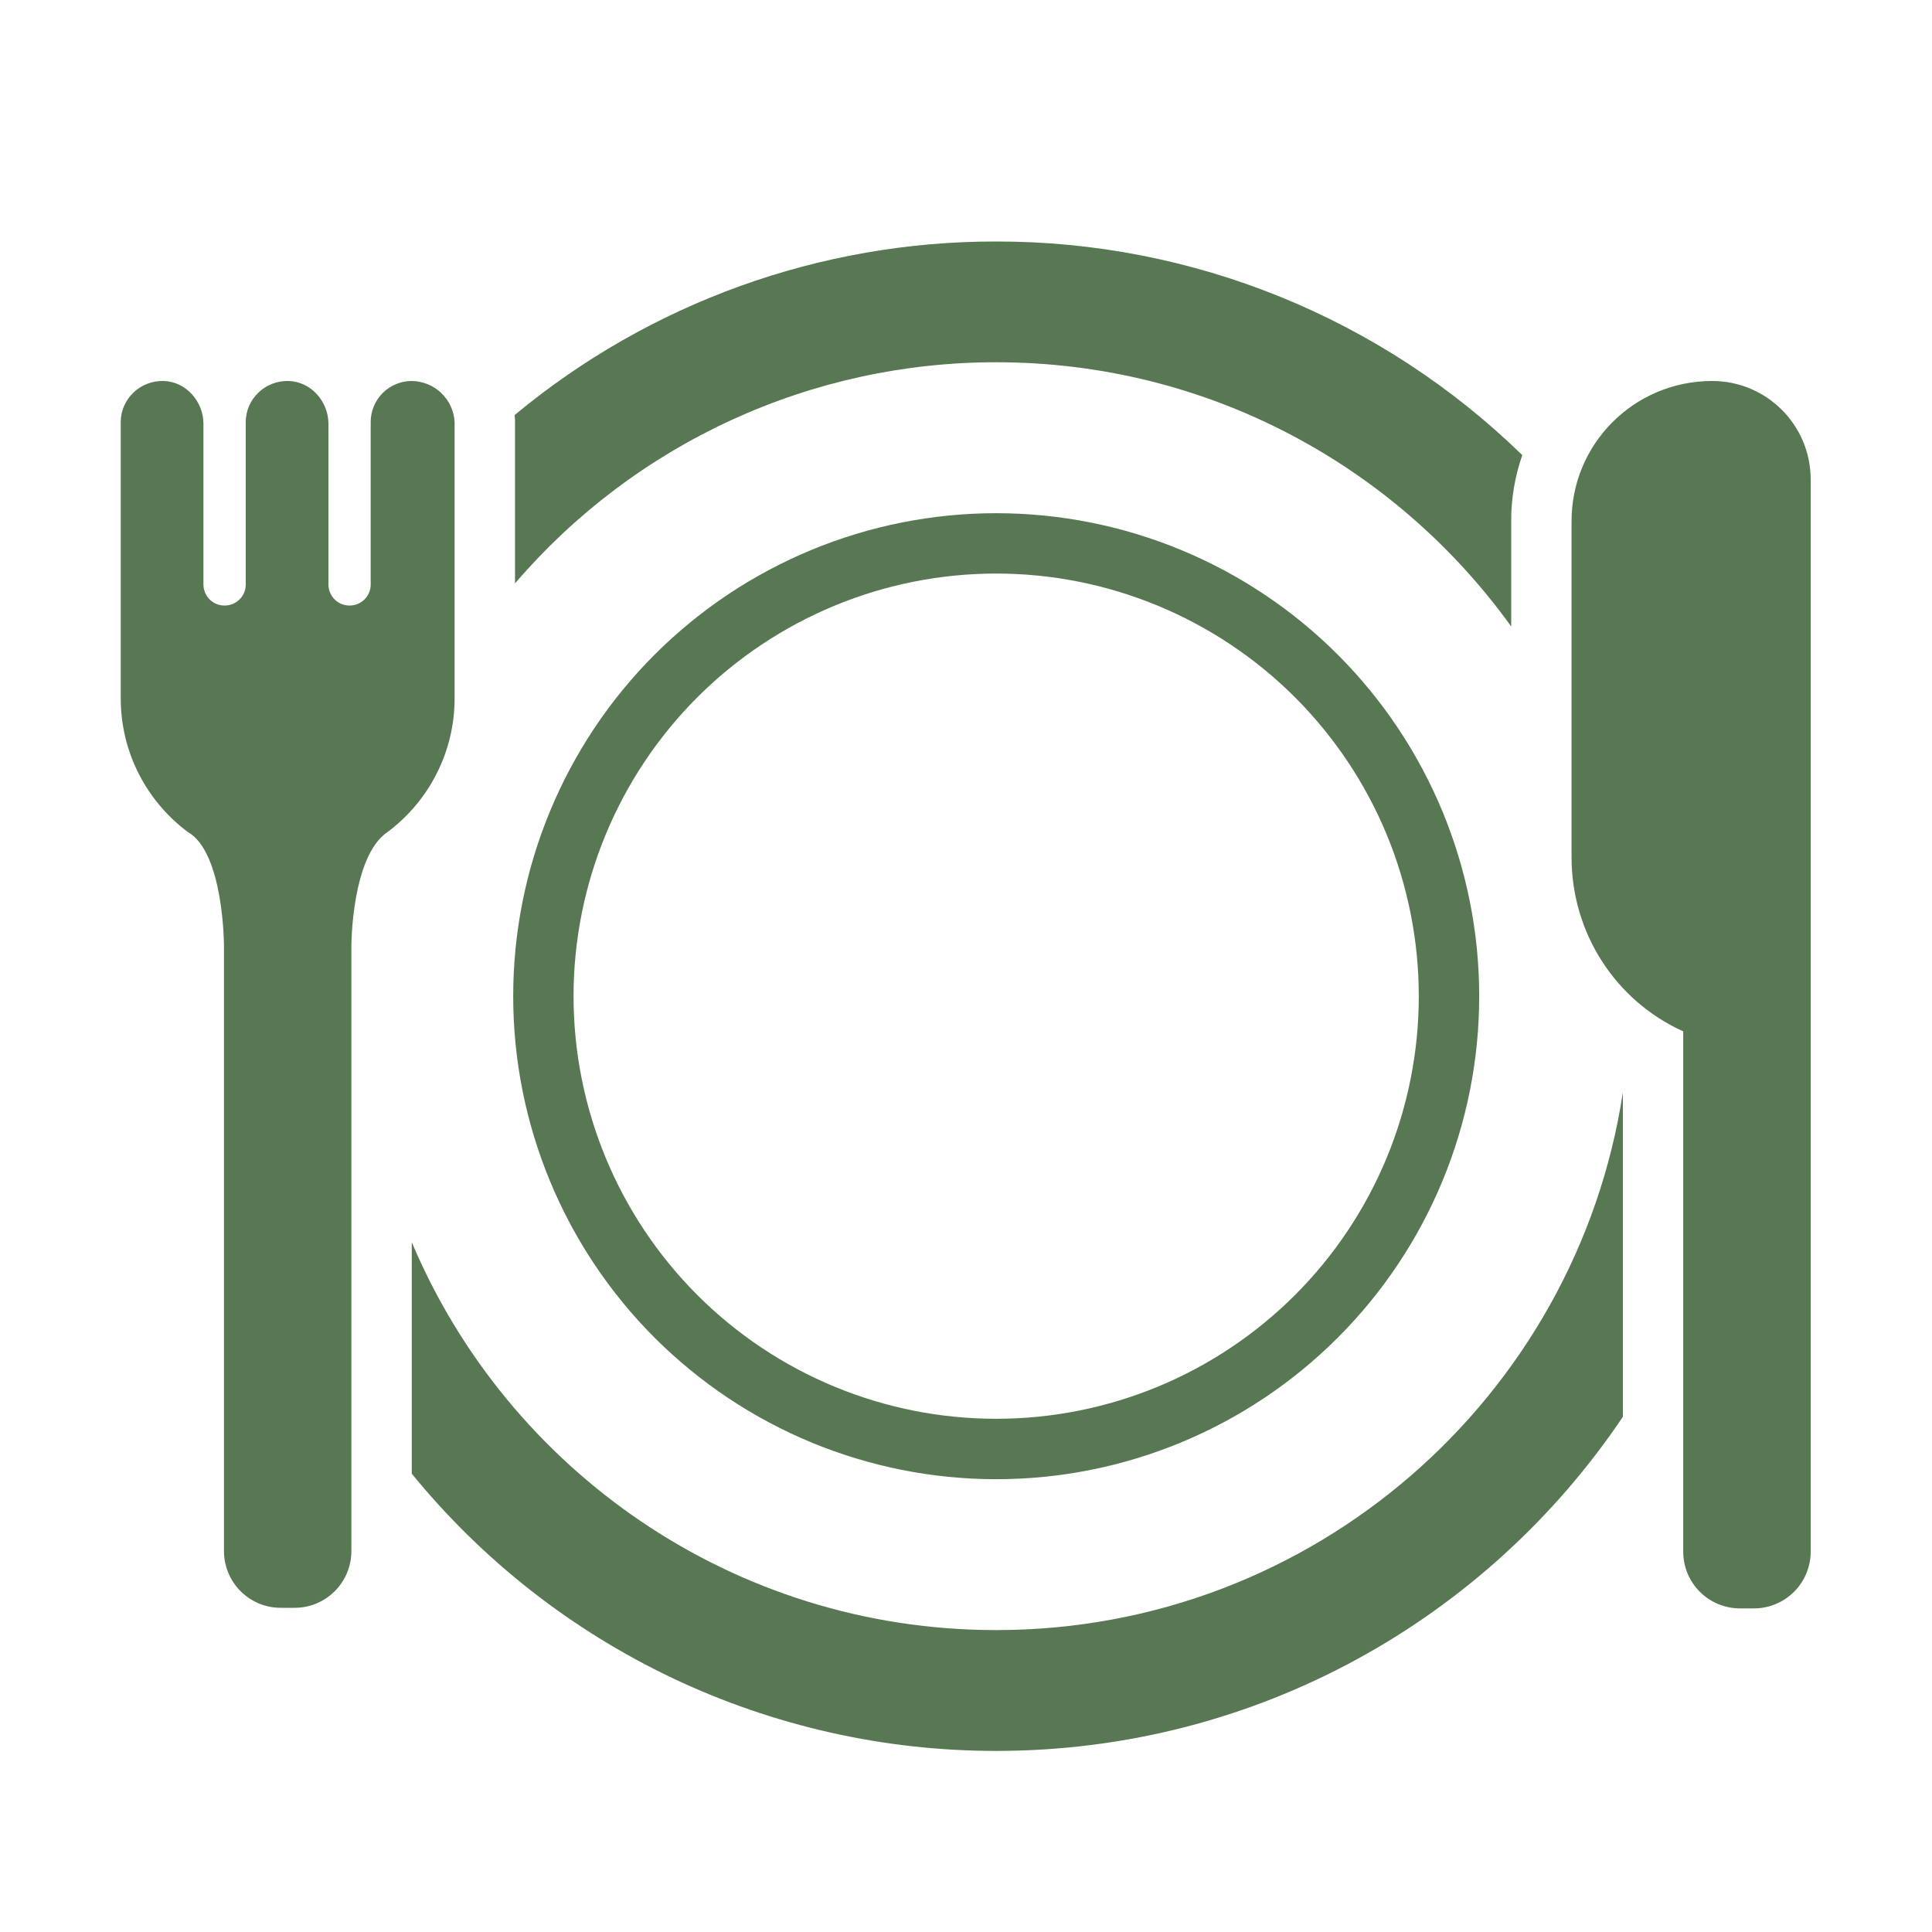
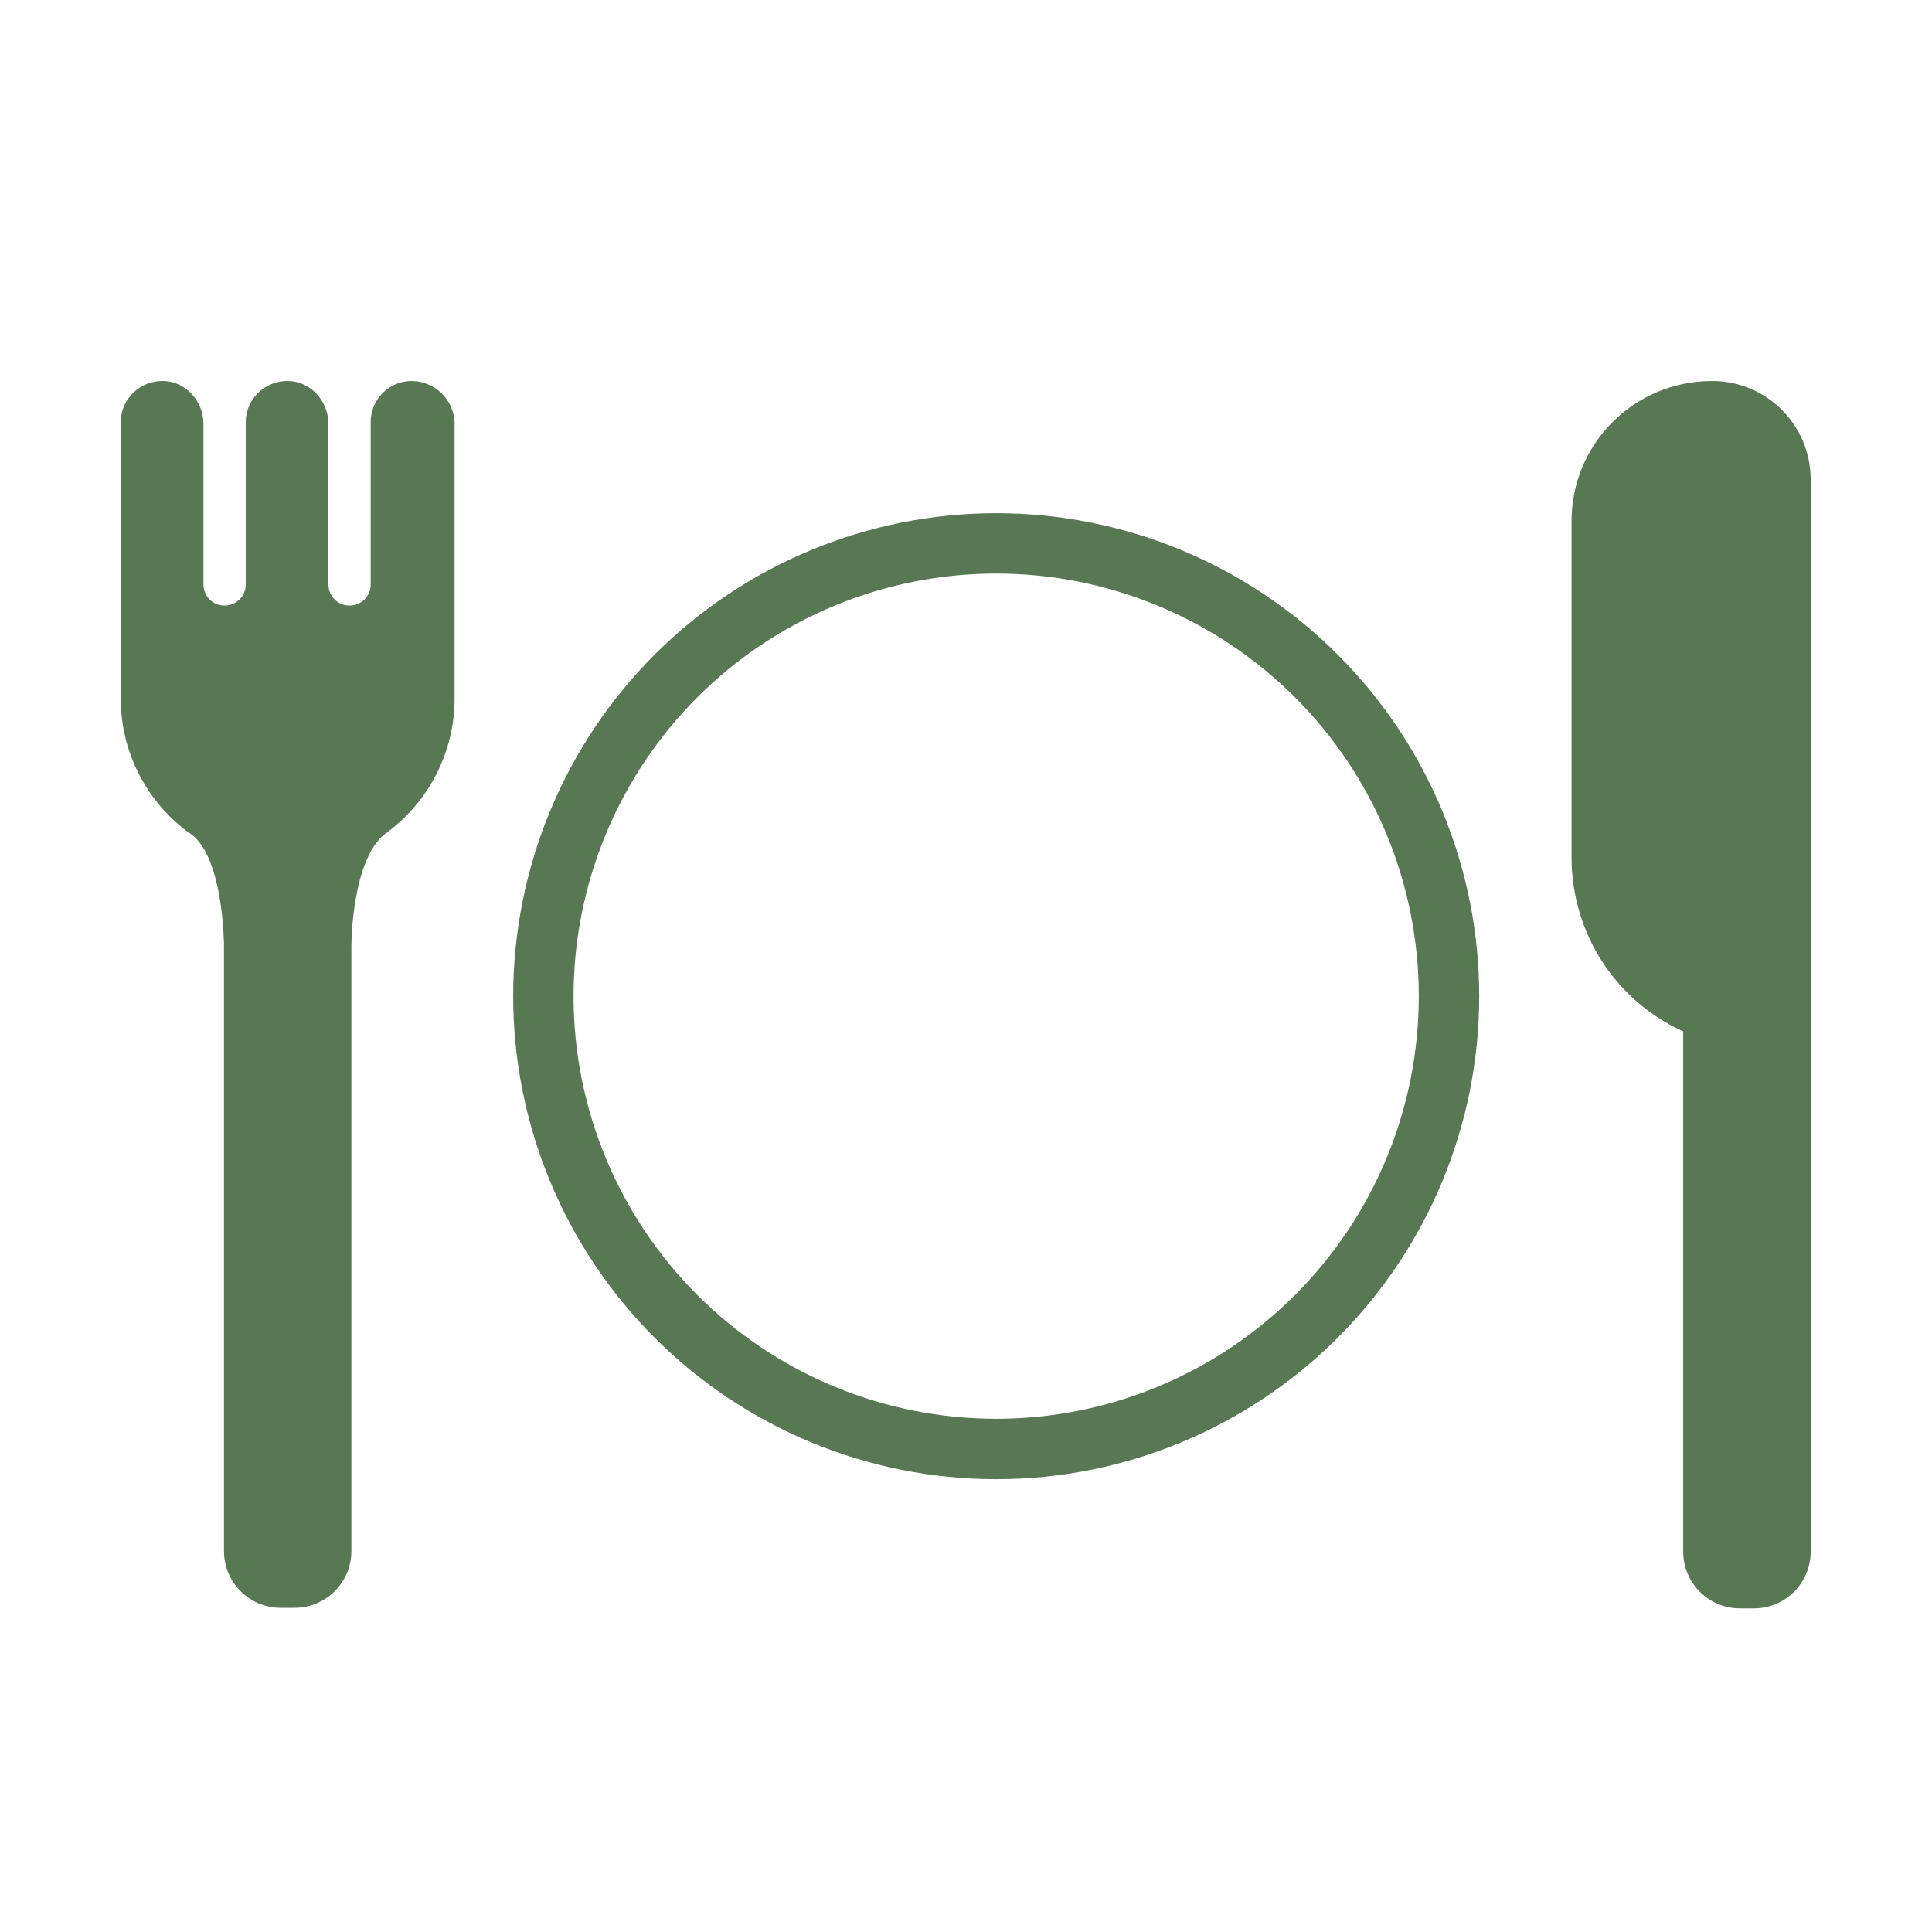
<svg xmlns="http://www.w3.org/2000/svg" width="30" height="30" viewBox="0 0 30 30" fill="none">
-   <path d="M6.394 19.289V22.883C7.492 24.23 8.876 25.314 10.446 26.059C12.016 26.803 13.731 27.189 15.469 27.188C19.523 27.188 23.096 25.129 25.2 22V16.962C24.48 21.69 20.397 25.312 15.469 25.312C11.387 25.312 7.885 22.828 6.394 19.289ZM23.466 9.728V8.113C23.462 7.757 23.521 7.403 23.638 7.067C21.453 4.937 18.521 3.746 15.469 3.75C12.738 3.746 10.092 4.7 7.991 6.445L7.996 6.503L7.997 6.528V9.059C8.92 7.981 10.066 7.116 11.356 6.523C12.646 5.93 14.049 5.624 15.469 5.625C18.763 5.625 21.679 7.243 23.466 9.728Z" fill="#577853" />
  <path d="M22.969 15.469C22.969 17.458 22.179 19.366 20.772 20.772C19.366 22.179 17.458 22.969 15.469 22.969C13.48 22.969 11.572 22.179 10.165 20.772C8.759 19.366 7.969 17.458 7.969 15.469C7.969 13.48 8.759 11.572 10.165 10.165C11.572 8.759 13.48 7.969 15.469 7.969C17.458 7.969 19.366 8.759 20.772 10.165C22.179 11.572 22.969 13.48 22.969 15.469ZM15.469 22.031C16.331 22.031 17.184 21.861 17.98 21.532C18.776 21.202 19.5 20.718 20.109 20.109C20.718 19.5 21.202 18.776 21.532 17.98C21.861 17.184 22.031 16.331 22.031 15.469C22.031 14.607 21.861 13.754 21.532 12.957C21.202 12.161 20.718 11.438 20.109 10.828C19.5 10.219 18.776 9.736 17.98 9.406C17.184 9.076 16.331 8.906 15.469 8.906C13.728 8.906 12.059 9.598 10.828 10.828C9.598 12.059 8.906 13.728 8.906 15.469C8.906 17.209 9.598 18.878 10.828 20.109C12.059 21.34 13.728 22.031 15.469 22.031ZM28.116 7.444C28.116 6.6 27.431 5.916 26.587 5.916C25.369 5.916 24.394 6.9 24.403 8.109V13.312C24.403 14.487 25.084 15.539 26.137 16.015V24.094C26.137 24.581 26.531 24.975 27.019 24.975H27.234C27.722 24.975 28.116 24.581 28.116 24.094V7.444ZM6.394 5.916C6.225 5.916 6.063 5.983 5.943 6.102C5.823 6.222 5.756 6.384 5.756 6.553V9.075C5.756 9.262 5.606 9.403 5.428 9.403C5.241 9.403 5.1 9.253 5.1 9.075V6.581C5.1 6.234 4.828 5.925 4.481 5.916C4.116 5.906 3.816 6.197 3.816 6.553V9.075C3.816 9.262 3.666 9.403 3.487 9.403C3.3 9.403 3.159 9.253 3.159 9.075V6.581C3.159 6.234 2.888 5.925 2.541 5.916C2.175 5.906 1.875 6.197 1.875 6.553V10.847C1.875 11.693 2.285 12.447 2.915 12.918C3.478 13.236 3.478 14.691 3.478 14.691V24.084C3.478 24.572 3.872 24.966 4.359 24.966H4.575C5.062 24.966 5.456 24.572 5.456 24.084V14.691C5.456 14.691 5.456 13.293 6.02 12.918C6.342 12.677 6.604 12.365 6.784 12.005C6.965 11.646 7.059 11.249 7.059 10.847V6.553C7.05 6.382 6.976 6.221 6.852 6.103C6.729 5.985 6.565 5.918 6.394 5.916Z" fill="#577853" />
</svg>